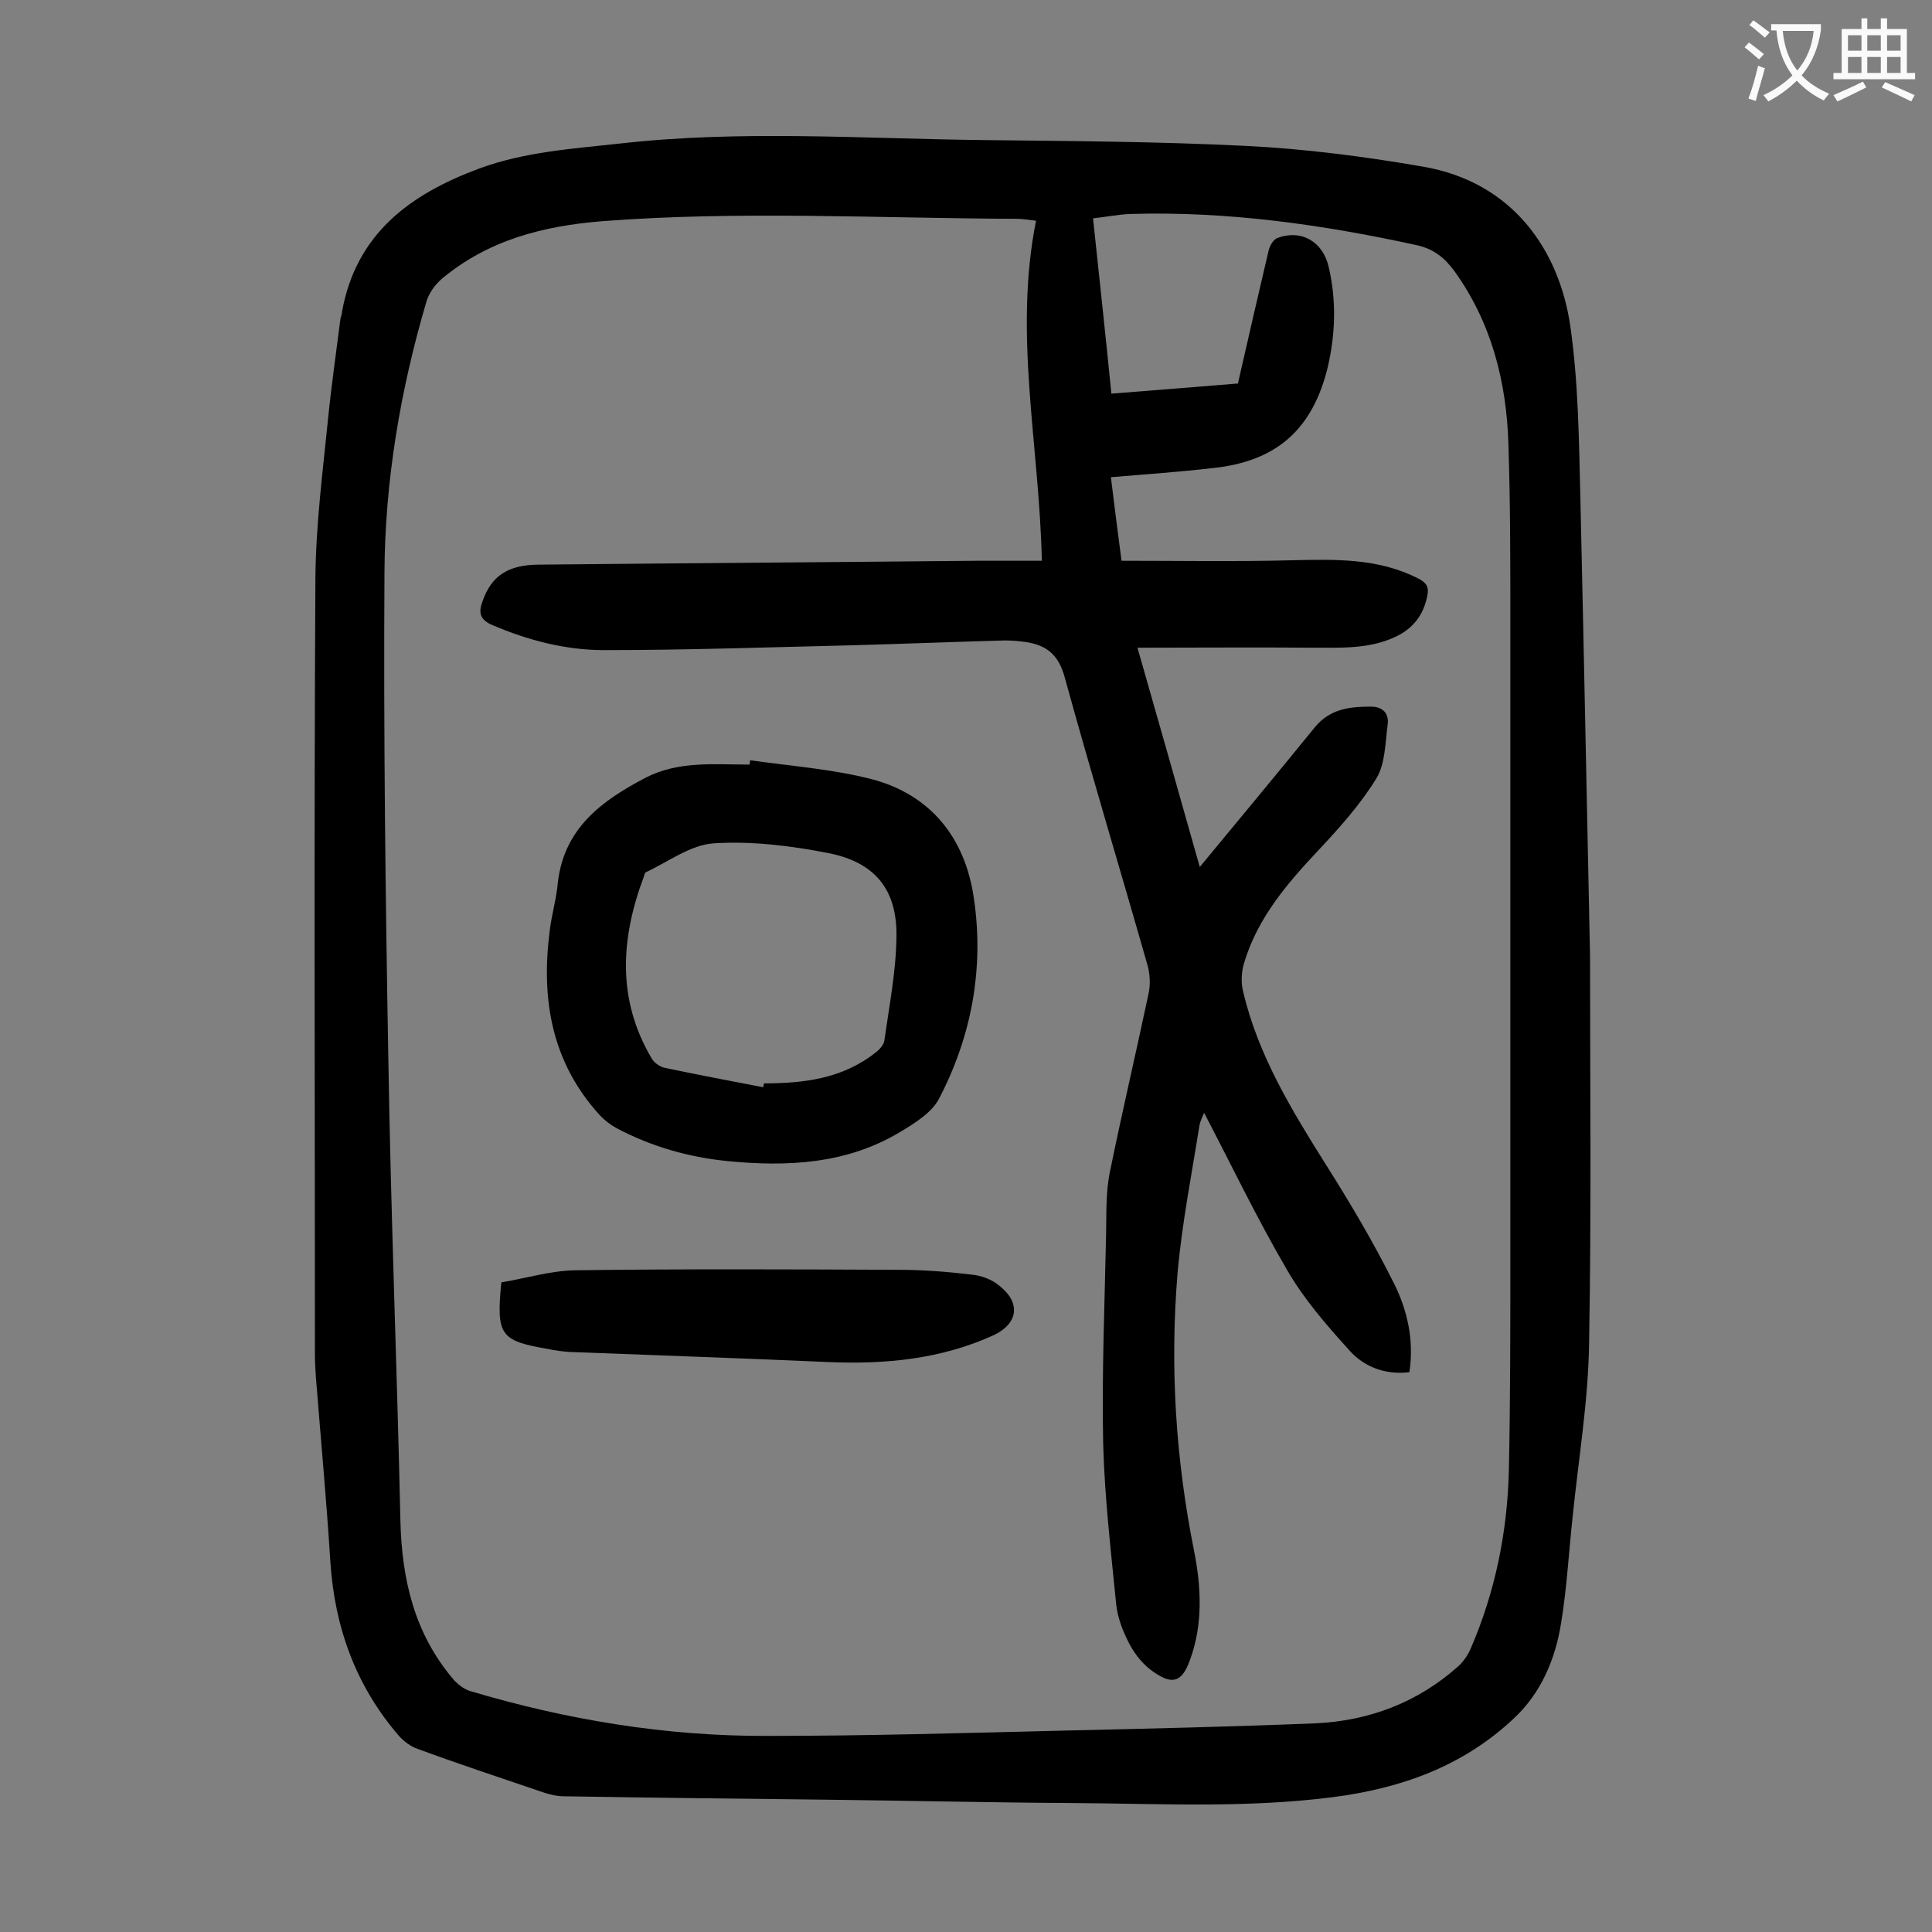
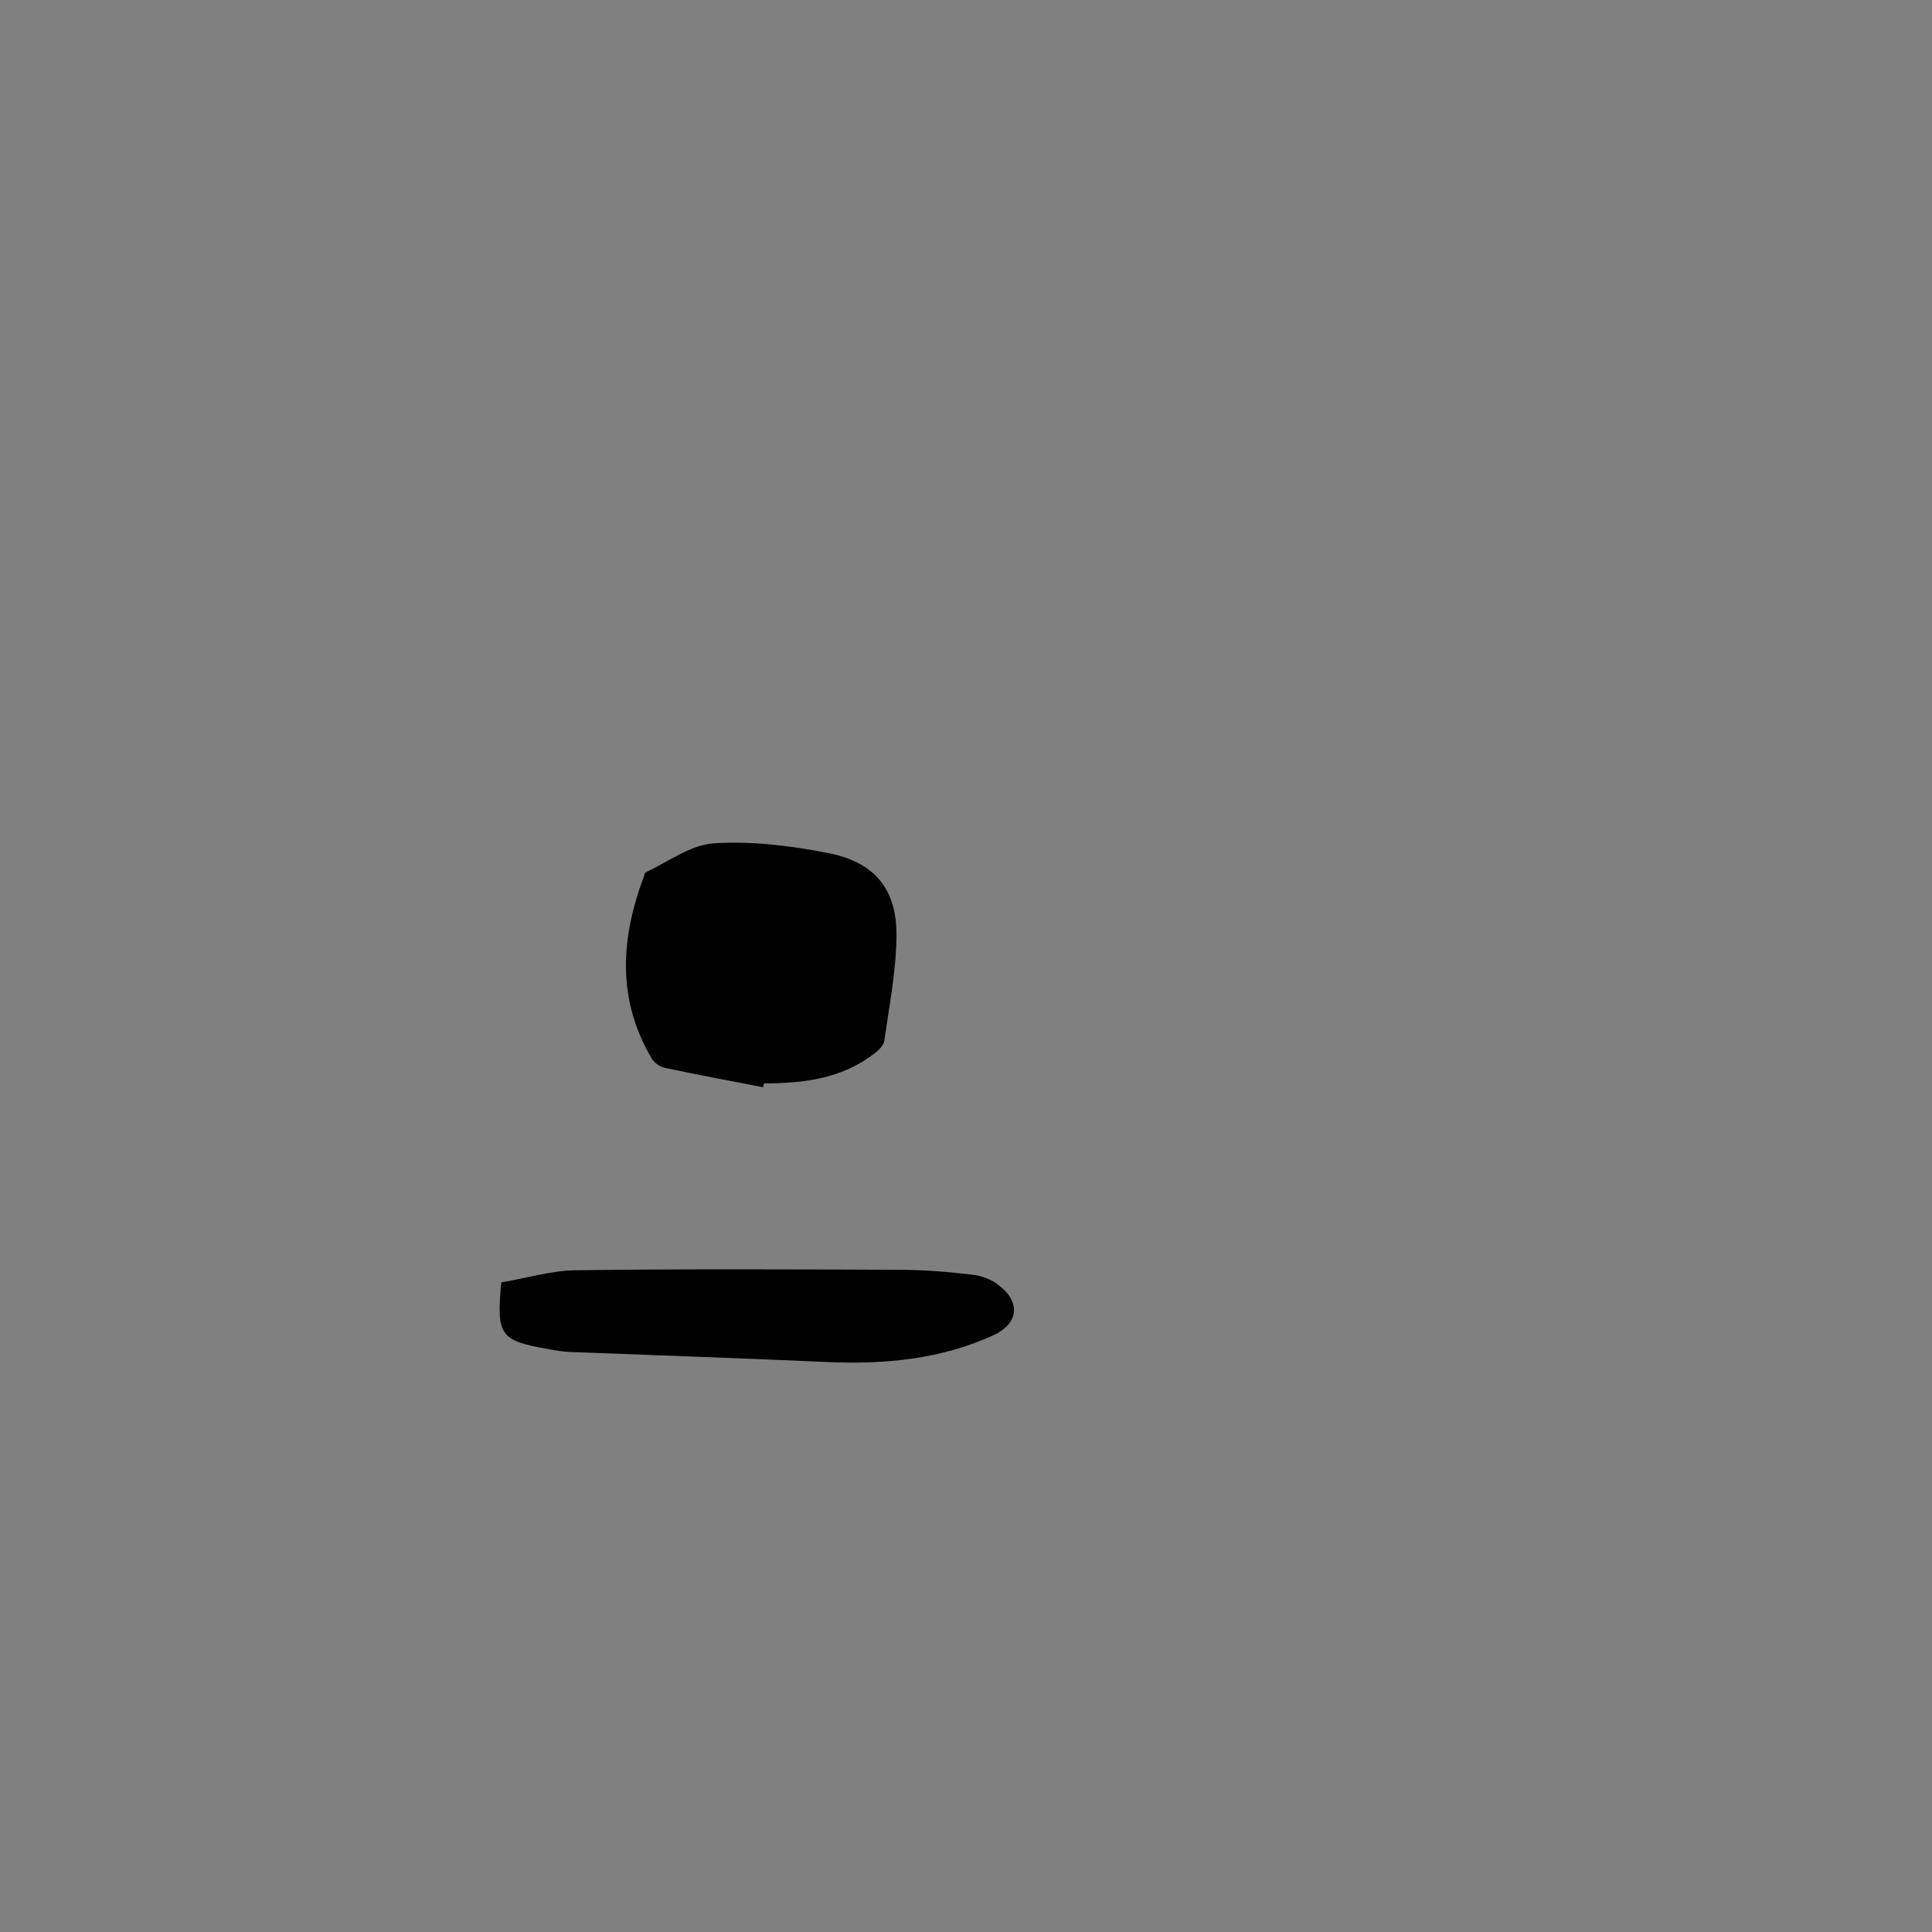
<svg xmlns="http://www.w3.org/2000/svg" enable-background="new 0 0 400 400" viewBox="0 0 400 400">
  <rect x="0" y="0" width="400" height="400" fill="#808080" stroke="none" />
  <g fill="#000001">
-     <path d="m329.2 197.9c0 25 .3 52.8-.2 80.5-.2 11.9-2.2 23.8-3.4 35.6-.8 7.4-1.2 14.8-2.4 22.1-1.2 7.5-4.2 14.5-9.8 19.7-10.5 9.9-23.4 14.5-37.6 16.3-18 2.3-36 1.3-54 1.2-17-.1-34-.5-51.1-.7-18-.2-36-.4-54-.7-1.3 0-2.6-.3-3.9-.7-8.8-3-17.6-5.9-26.3-9.1-1.5-.5-2.9-1.6-3.9-2.7-8.9-10.3-13.3-22.4-14.2-36-.8-12.8-2-25.6-3-38.3-.1-1.5-.2-3.1-.2-4.6 0-53.6-.2-107.3.1-160.9.1-10.9 1.5-21.8 2.6-32.7.7-7 1.7-14 2.6-21 .1-.4.3-.8.3-1.3 2.9-16.2 14.1-24.4 28.4-29.7 9.5-3.5 19.4-4.1 29.3-5.2 24.9-2.8 49.9-1 74.9-.7 18.1.2 36.3.3 54.4 1.2 12.3.6 24.7 2.2 36.8 4.3 18.7 3.2 28.2 17.4 30.5 32.9 1.7 11.8 1.8 23.8 2.1 35.7.7 30.6 1.3 61.3 2 94.8zm-93.7-63.8c4.4 15.4 8.7 30.5 12.9 45.4 8.1-9.8 16-19.3 23.8-28.9 3.1-3.8 7.1-4.3 11.6-4.3 2.6 0 3.8 1.5 3.5 3.7-.5 3.8-.5 8.1-2.3 11.1-3.3 5.4-7.6 10.2-12 14.9-6.5 6.9-12.6 14-15.4 23.3-.6 1.9-.7 4.2-.2 6.1 3.1 13.1 10 24.4 17.1 35.7 5 7.9 9.8 16 14 24.4 2.9 5.7 4.3 12 3.3 18.6-5.2.6-9.5-1.2-12.5-4.6-4.7-5.2-9.4-10.6-12.9-16.7-6.2-10.6-11.5-21.7-17.1-32.4-.2.5-.8 1.6-1 2.8-1.6 10.1-3.6 20.2-4.5 30.4-1.6 19.3-.4 38.4 3.4 57.4 1.5 7.5 1.9 15.2-.8 22.6-1.6 4.5-3.5 5.4-7.5 2.6-2.1-1.4-3.9-3.6-5.1-5.9-1.3-2.5-2.4-5.3-2.7-8.1-1.1-11.1-2.4-22.2-2.7-33.3-.3-14.4.3-28.7.6-43.1.1-4.4-.1-8.9.8-13.2 2.5-12.3 5.4-24.6 8-36.9.4-1.8.3-4-.2-5.8-5.7-20-11.7-39.8-17.2-59.8-1.3-4.7-3.9-6.6-8.2-7.2-1.4-.2-2.9-.3-4.3-.3-10.5.3-21 .7-31.5 1-17.1.4-34.2 1-51.3 1-8 0-15.7-2-23.2-5.2-2.5-1.1-2.9-2.5-2-4.9 1.8-5.2 5.2-7.6 11.8-7.6 30.2-.3 60.4-.5 90.5-.8h13.5c-.5-23.8-5.9-46.9-1.2-70.4-1.7-.2-2.9-.4-4.1-.4-28.6-.1-57.2-1.7-85.8.5-12.2 1-23.5 3.9-33.1 11.9-1.4 1.2-2.7 3-3.2 4.7-5.4 18.3-8.6 37.1-8.7 56.2-.2 33.5.2 67 .8 100.5.5 31.9 1.8 63.9 2.5 95.8.3 12.1 2.9 23.2 10.8 32.6.9 1.1 2.3 2.2 3.6 2.6 20.1 6 40.7 9.4 61.7 9.3 20.4 0 40.9-.6 61.3-1.1 17.3-.4 34.7-.8 52-1.5 11.1-.5 21.2-4.3 29.6-11.8 1.1-1 2-2.3 2.6-3.7 5.1-11.8 7.6-24.2 7.9-37 .3-14.6.3-29.2.3-43.8 0-44 0-88 0-132.1 0-12.2 0-24.3-.4-36.5-.4-12.9-3.5-25.1-11.2-35.8-2-2.7-4.2-4.5-7.6-5.3-19.6-4.3-39.4-7.1-59.5-6.5-2.5.1-4.9.6-7.7.9 1.3 12.3 2.6 24.2 3.8 36.3 9-.7 17.6-1.4 26.2-2.1 2.1-9.3 4.2-18.3 6.3-27.3.2-1 .9-2.4 1.8-2.8 5-1.9 9.5.7 10.7 6 1.6 6.9 1.4 13.8-.2 20.7-3.1 12.8-10.5 19.5-23.7 20.9-7 .8-14 1.3-21.2 1.9.7 5.8 1.4 11.2 2.2 17.3 11.8 0 23.5.2 35.2-.1 9-.2 17.9-.5 26.3 3.8 1.7.9 2.2 1.8 1.8 3.6-.8 4-3 6.8-6.7 8.5-5.4 2.5-11.2 2.2-16.9 2.2-11.8-.1-23.9 0-36.4 0z" />
-     <path d="m155.3 157.4c8.4 1.2 16.9 1.8 25.1 3.9 12.3 3.2 19.4 12.2 21.2 24.5 2.2 14.5-.4 28.7-7.2 41.7-1.5 2.9-5.1 5.1-8.1 6.9-11 6.6-23.2 7.2-35.6 6-8.1-.8-15.8-3-23-6.8-1.3-.7-2.6-1.7-3.6-2.8-9.9-10.9-12.1-23.9-10.3-38 .4-3.4 1.4-6.7 1.7-10.1 1.3-11.3 9.2-17 18.2-21.7 6.8-3.5 14.2-2.7 21.5-2.7 0-.3.1-.6.1-.9zm2.7 67.7c.1-.3.1-.6.2-.8 8.3 0 16.3-1 23.1-6.4.8-.6 1.7-1.6 1.8-2.5 1-7.1 2.4-14.2 2.5-21.3.2-9.9-4.4-15.6-14.2-17.5-7.7-1.5-15.8-2.5-23.6-2-4.8.3-9.4 3.8-14.1 6-.2.1-.3.6-.4.9-4.8 12.8-5.6 25.4 1.6 37.6.5.9 1.7 1.8 2.8 2 6.7 1.4 13.5 2.7 20.3 4z" />
+     <path d="m155.3 157.4zm2.7 67.7c.1-.3.1-.6.2-.8 8.3 0 16.3-1 23.1-6.4.8-.6 1.7-1.6 1.8-2.5 1-7.1 2.4-14.2 2.5-21.3.2-9.9-4.4-15.6-14.2-17.5-7.7-1.5-15.8-2.5-23.6-2-4.8.3-9.4 3.8-14.1 6-.2.1-.3.6-.4.9-4.8 12.8-5.6 25.4 1.6 37.6.5.9 1.7 1.8 2.8 2 6.7 1.4 13.5 2.7 20.3 4z" />
    <path d="m103.8 265.5c4.9-.8 10.1-2.4 15.2-2.5 22.3-.3 44.7-.2 67-.1 5.1 0 10.2.4 15.2 1 2 .2 4.2 1 5.7 2.3 4.5 3.5 3.9 7.8-1.1 10.2-10.9 5-22.5 6.1-34.3 5.6-17.9-.8-35.8-1.4-53.7-2.1-1.4-.1-2.9-.3-4.3-.6-9.9-1.7-10.8-2.8-9.7-13.8z" />
  </g>
-   <path d="m362.1 8.8c1.1.8 2.1 1.6 3.1 2.4l-1 1.1c-1.3-1.1-2.3-2-3-2.5zm1.9 4.8c.5.2.9.4 1.4.5-.6 2.3-1.3 4.5-1.9 6.8l-1.5-.5c.8-2.1 1.4-4.3 2-6.8zm-1-9.4c1.3.9 2.4 1.8 3.4 2.5l-1 1.1c-1.4-1.2-2.4-2.1-3.2-2.6zm3.7 2.2v-1.4h10.3v1.2c-.5 3.6-1.8 6.8-4 9.4 1.5 1.6 3.4 2.8 5.7 3.8-.3.4-.7.8-1.1 1.4-2.3-1.1-4.1-2.5-5.6-4.1-1.6 1.6-3.6 3.1-5.9 4.3-.3-.5-.7-.9-1-1.3 2.4-1.1 4.4-2.5 6-4.1-1.9-2.5-3-5.6-3.3-9.3h-1.1zm8.8 0h-6.4c.3 3.3 1.3 6 3 8.2 2-2.3 3.1-5.1 3.4-8.2z" fill="#fafafb" />
-   <path d="m385.3 3.8h1.3v2.2h2.8v-2.2h1.3v2.2h4.1v9.1h1.7v1.3h-16.9v-1.3h1.7v-9.1h4.1v-2.2zm.4 13.1.7 1.2c-1.8.9-3.8 1.9-6 2.9-.2-.4-.5-.8-.8-1.3 2.3-1 4.3-1.9 6.1-2.8zm-3.1-6.4h2.8v-3.2h-2.8zm0 4.6h2.8v-3.3h-2.8zm4-4.6h2.8v-3.2h-2.8zm0 4.6h2.8v-3.3h-2.8zm3.7 1.9c2.1.9 4.1 1.8 6.1 2.7l-.7 1.3c-2.2-1.1-4.2-2-6.1-2.9zm3.2-9.7h-2.8v3.2h2.8zm-2.8 7.8h2.8v-3.3h-2.8z" fill="#fafafb" />
</svg>